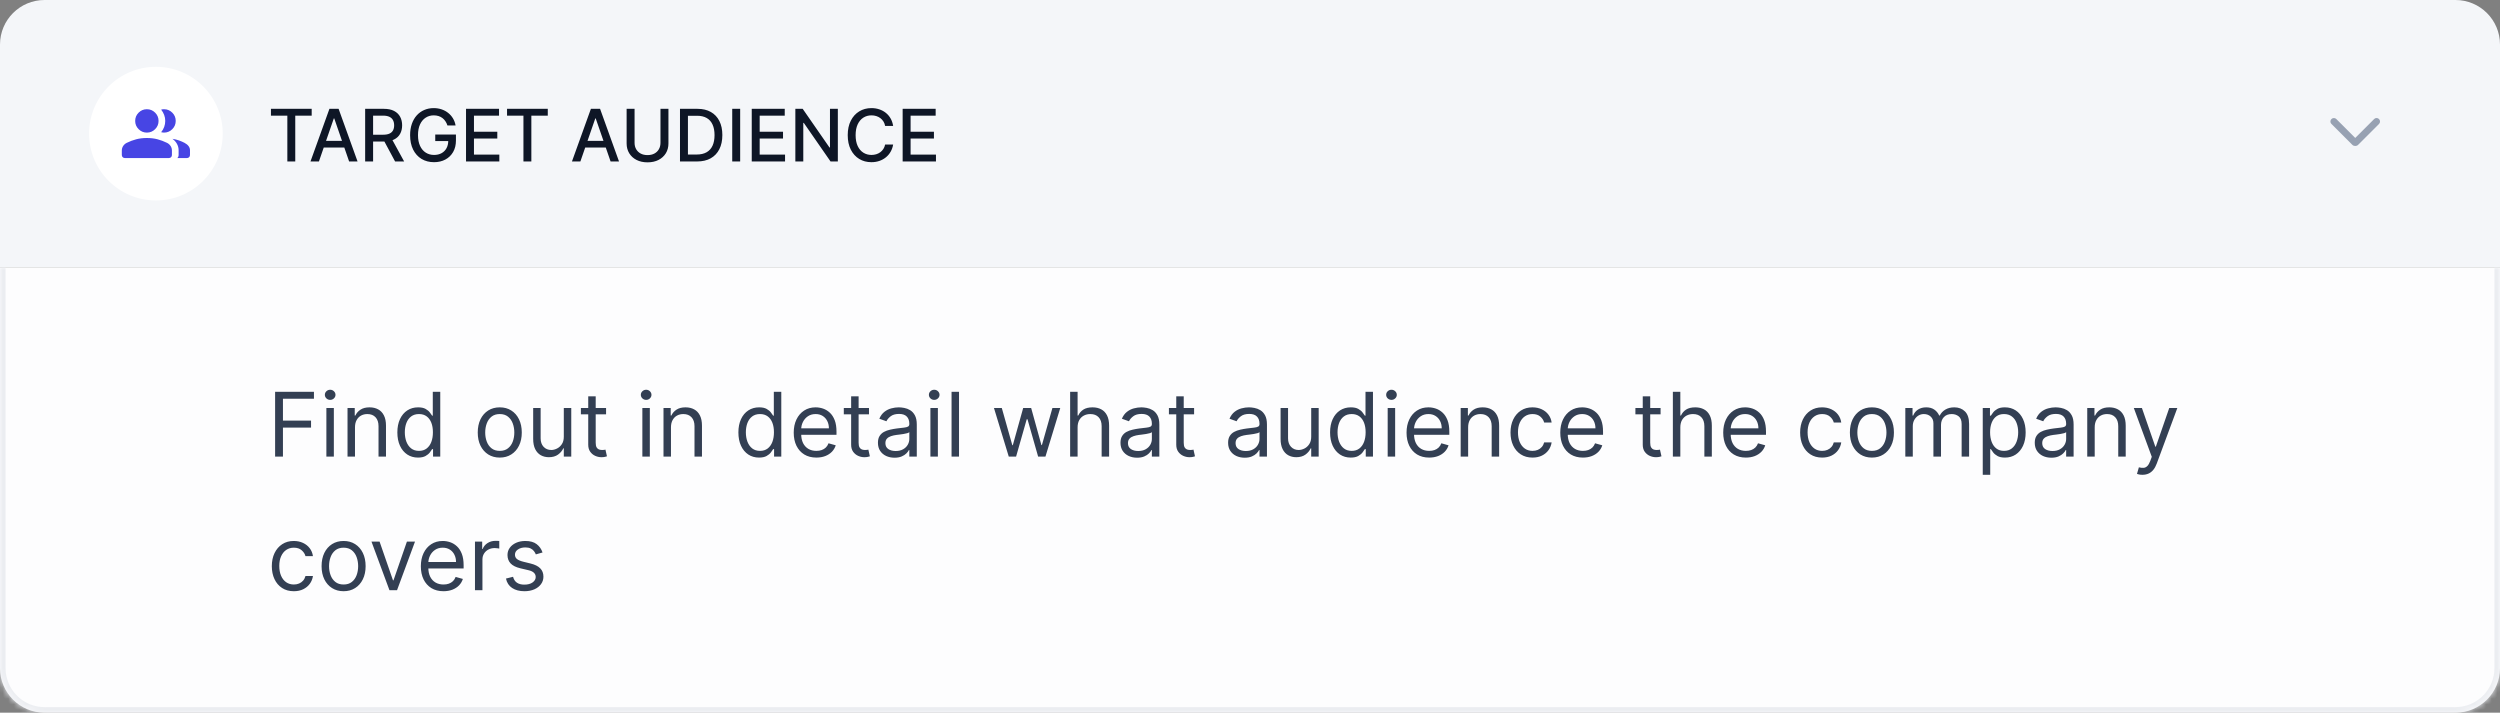
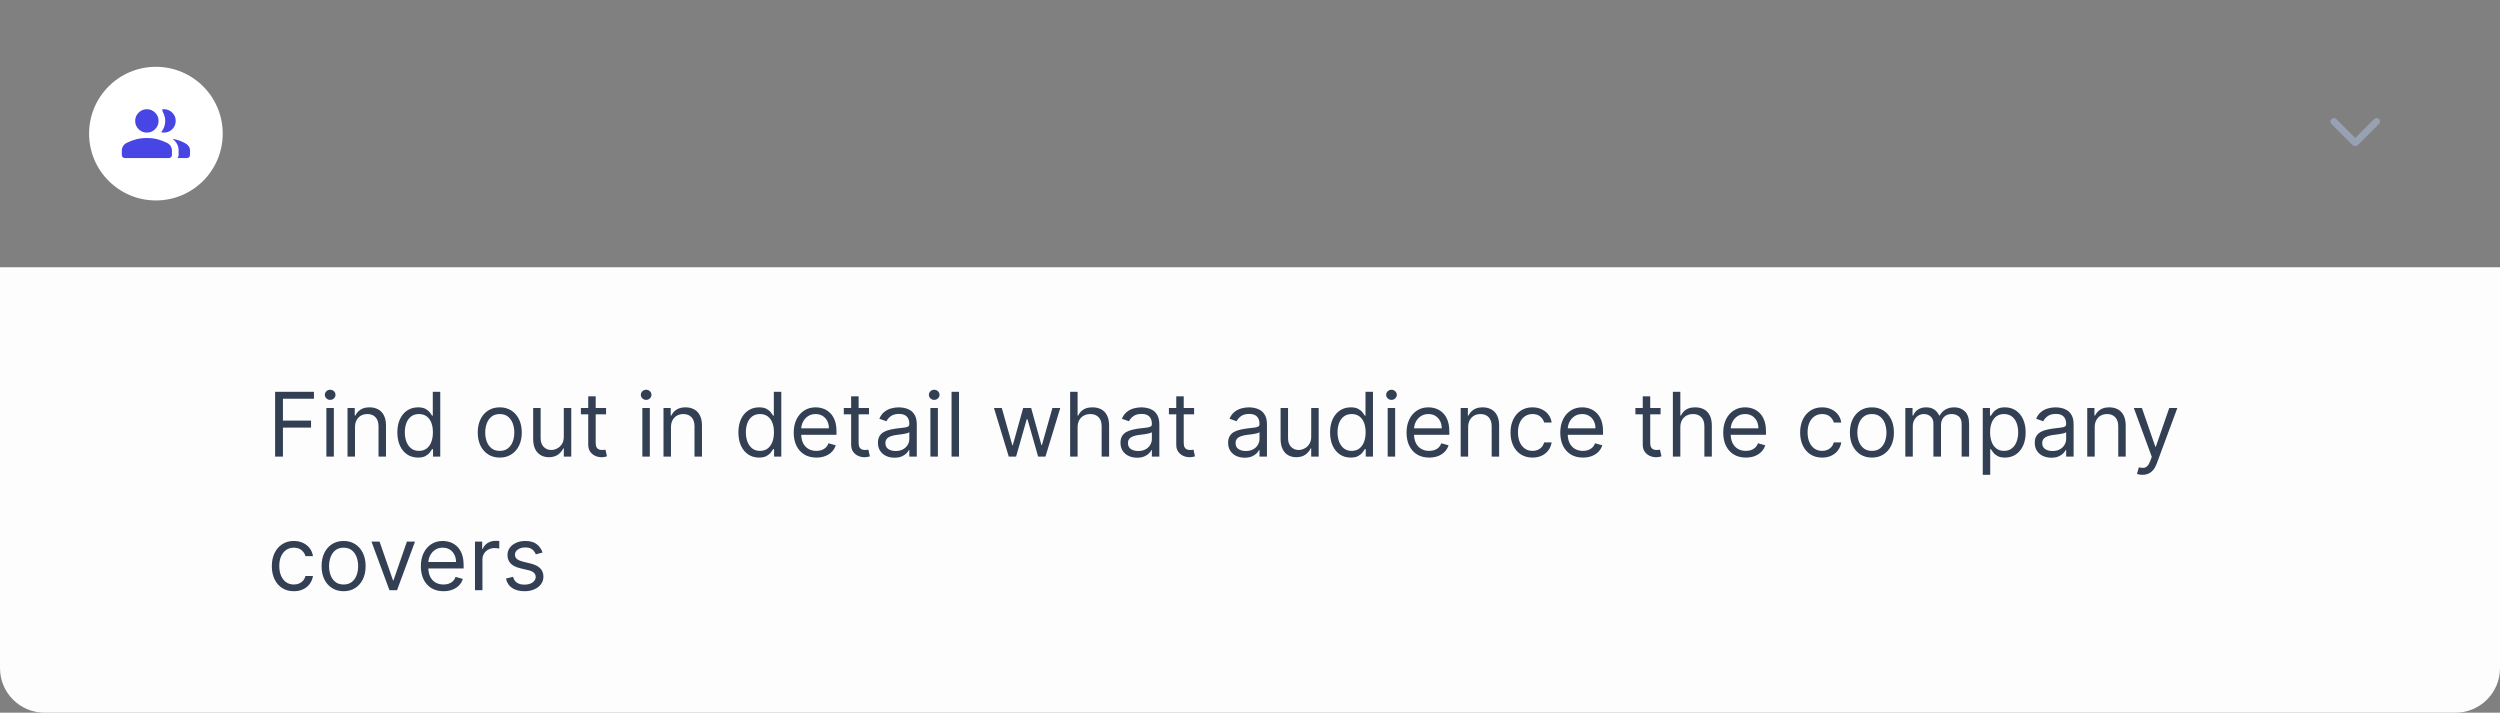
<svg xmlns="http://www.w3.org/2000/svg" width="449" height="128" viewBox="0 0 449 128" fill="none">
  <rect x="0" y="0" width="449" height="128" fill="#808080" stroke="none" />
-   <path d="M0 8C0 3.582 3.582 0 8 0H441C445.418 0 449 3.582 449 8V48H0V8Z" fill="#F4F6F9" />
  <circle cx="28" cy="24" r="12" fill="white" />
-   <path d="M22.421 28.385C22.267 28.385 22.138 28.333 22.034 28.23C21.93 28.125 21.878 27.997 21.878 27.843V27.052C21.878 26.742 21.958 26.466 22.118 26.224C22.277 25.981 22.491 25.792 22.757 25.657C23.328 25.378 23.901 25.163 24.477 25.012C25.054 24.861 25.688 24.785 26.378 24.785C27.069 24.785 27.703 24.861 28.279 25.012C28.856 25.163 29.429 25.378 30 25.657C30.266 25.792 30.479 25.981 30.639 26.224C30.799 26.466 30.878 26.742 30.878 27.052V27.843C30.878 27.997 30.826 28.125 30.723 28.23C30.619 28.333 30.49 28.385 30.336 28.385H22.421ZM31.845 28.385C31.919 28.323 31.976 28.244 32.017 28.15C32.058 28.056 32.078 27.95 32.078 27.834V26.978C32.078 26.584 31.982 26.209 31.789 25.852C31.596 25.495 31.323 25.189 30.968 24.933C31.371 24.993 31.753 25.086 32.114 25.212C32.476 25.338 32.821 25.486 33.149 25.658C33.459 25.823 33.699 26.018 33.867 26.242C34.036 26.467 34.121 26.712 34.121 26.978V27.843C34.121 27.997 34.069 28.125 33.965 28.23C33.861 28.333 33.732 28.385 33.578 28.385H31.845ZM26.378 23.816C25.801 23.816 25.306 23.61 24.895 23.199C24.484 22.788 24.278 22.294 24.278 21.716C24.278 21.139 24.484 20.644 24.895 20.233C25.306 19.822 25.801 19.616 26.378 19.616C26.956 19.616 27.45 19.822 27.861 20.233C28.273 20.644 28.478 21.139 28.478 21.716C28.478 22.294 28.273 22.788 27.861 23.199C27.45 23.61 26.956 23.816 26.378 23.816ZM31.559 21.716C31.559 22.294 31.354 22.788 30.942 23.199C30.531 23.61 30.037 23.816 29.459 23.816C29.391 23.816 29.305 23.808 29.201 23.793C29.096 23.778 29.01 23.761 28.942 23.742C29.179 23.458 29.361 23.142 29.488 22.796C29.615 22.449 29.678 22.089 29.678 21.715C29.678 21.342 29.614 20.983 29.484 20.64C29.354 20.296 29.174 19.979 28.942 19.69C29.028 19.659 29.114 19.639 29.201 19.63C29.287 19.621 29.373 19.616 29.459 19.616C30.037 19.616 30.531 19.822 30.942 20.233C31.354 20.644 31.559 21.139 31.559 21.716Z" fill="#4745E4" />
-   <path d="M48.662 20.773V19.546H55.979V20.773H53.029V29H51.607V20.773H48.662ZM57.277 29H55.763L59.165 19.546H60.813L64.216 29H62.702L60.029 21.263H59.955L57.277 29ZM57.531 25.298H62.443V26.498H57.531V25.298ZM65.581 29V19.546H68.951C69.684 19.546 70.291 19.672 70.775 19.924C71.261 20.176 71.624 20.526 71.864 20.972C72.104 21.415 72.224 21.928 72.224 22.509C72.224 23.088 72.103 23.597 71.86 24.037C71.62 24.474 71.256 24.814 70.77 25.058C70.287 25.301 69.679 25.422 68.947 25.422H66.394V24.194H68.817C69.279 24.194 69.654 24.128 69.944 23.996C70.236 23.863 70.45 23.671 70.585 23.419C70.721 23.166 70.789 22.863 70.789 22.509C70.789 22.152 70.719 21.843 70.581 21.581C70.445 21.32 70.231 21.12 69.939 20.981C69.65 20.84 69.27 20.769 68.799 20.769H67.008V29H65.581ZM70.248 24.734L72.584 29H70.959L68.67 24.734H70.248ZM80.359 22.532C80.269 22.252 80.149 22.001 79.998 21.78C79.851 21.555 79.674 21.364 79.468 21.207C79.261 21.047 79.026 20.926 78.761 20.843C78.5 20.76 78.212 20.718 77.898 20.718C77.365 20.718 76.885 20.855 76.458 21.129C76.03 21.403 75.691 21.805 75.442 22.334C75.196 22.86 75.073 23.505 75.073 24.268C75.073 25.034 75.197 25.682 75.447 26.212C75.696 26.741 76.037 27.143 76.472 27.416C76.905 27.691 77.399 27.827 77.953 27.827C78.467 27.827 78.915 27.723 79.297 27.514C79.681 27.304 79.978 27.009 80.188 26.627C80.4 26.242 80.506 25.79 80.506 25.27L80.876 25.339H78.17V24.162H81.887V25.238C81.887 26.032 81.717 26.721 81.379 27.306C81.043 27.887 80.579 28.337 79.985 28.654C79.394 28.971 78.717 29.129 77.953 29.129C77.098 29.129 76.347 28.932 75.701 28.538C75.057 28.144 74.556 27.586 74.195 26.863C73.835 26.136 73.655 25.274 73.655 24.277C73.655 23.523 73.76 22.846 73.969 22.246C74.179 21.646 74.472 21.137 74.851 20.718C75.233 20.296 75.68 19.975 76.195 19.753C76.712 19.529 77.276 19.416 77.889 19.416C78.4 19.416 78.875 19.492 79.315 19.642C79.758 19.793 80.152 20.007 80.497 20.284C80.845 20.561 81.133 20.89 81.36 21.272C81.588 21.651 81.742 22.071 81.822 22.532H80.359ZM83.697 29V19.546H89.625V20.773H85.124V23.654H89.316V24.878H85.124V27.772H89.68V29H83.697ZM91.064 20.773V19.546H98.381V20.773H95.431V29H94.01V20.773H91.064ZM104.237 29H102.723L106.125 19.546H107.773L111.176 29H109.662L106.989 21.263H106.915L104.237 29ZM104.491 25.298H109.403V26.498H104.491V25.298ZM118.621 19.546H120.052V25.764C120.052 26.425 119.897 27.012 119.586 27.523C119.275 28.03 118.838 28.431 118.275 28.723C117.712 29.012 117.051 29.157 116.294 29.157C115.54 29.157 114.882 29.012 114.318 28.723C113.755 28.431 113.318 28.03 113.007 27.523C112.697 27.012 112.541 26.425 112.541 25.764V19.546H113.968V25.648C113.968 26.076 114.062 26.456 114.249 26.789C114.44 27.121 114.709 27.383 115.057 27.573C115.405 27.761 115.817 27.855 116.294 27.855C116.774 27.855 117.188 27.761 117.536 27.573C117.887 27.383 118.155 27.121 118.339 26.789C118.527 26.456 118.621 26.076 118.621 25.648V19.546ZM125.187 29H122.126V19.546H125.284C126.21 19.546 127.006 19.735 127.67 20.113C128.335 20.489 128.845 21.029 129.199 21.734C129.556 22.435 129.734 23.277 129.734 24.259C129.734 25.244 129.554 26.09 129.194 26.798C128.837 27.506 128.32 28.05 127.643 28.432C126.966 28.811 126.147 29 125.187 29ZM123.553 27.754H125.108C125.829 27.754 126.427 27.618 126.904 27.347C127.381 27.073 127.738 26.678 127.975 26.161C128.212 25.641 128.331 25.007 128.331 24.259C128.331 23.517 128.212 22.888 127.975 22.371C127.741 21.854 127.392 21.461 126.927 21.194C126.463 20.926 125.885 20.792 125.196 20.792H123.553V27.754ZM132.934 19.546V29H131.508V19.546H132.934ZM135.012 29V19.546H140.939V20.773H136.438V23.654H140.63V24.878H136.438V27.772H140.995V29H135.012ZM150.476 19.546V29H149.165L144.359 22.066H144.271V29H142.845V19.546H144.165L148.976 26.489H149.063V19.546H150.476ZM160.409 22.62H158.969C158.914 22.312 158.811 22.041 158.66 21.808C158.509 21.574 158.324 21.375 158.106 21.212C157.887 21.049 157.643 20.926 157.372 20.843C157.104 20.76 156.819 20.718 156.518 20.718C155.973 20.718 155.485 20.855 155.054 21.129C154.626 21.403 154.288 21.805 154.039 22.334C153.792 22.863 153.669 23.509 153.669 24.273C153.669 25.042 153.792 25.692 154.039 26.221C154.288 26.75 154.628 27.15 155.059 27.421C155.49 27.692 155.975 27.827 156.513 27.827C156.812 27.827 157.095 27.787 157.363 27.707C157.633 27.624 157.878 27.503 158.097 27.343C158.315 27.183 158.5 26.987 158.651 26.756C158.804 26.523 158.911 26.255 158.969 25.953L160.409 25.958C160.332 26.422 160.183 26.85 159.962 27.241C159.743 27.629 159.461 27.964 159.117 28.247C158.775 28.528 158.384 28.745 157.944 28.898C157.504 29.052 157.024 29.129 156.504 29.129C155.685 29.129 154.956 28.935 154.316 28.548C153.676 28.157 153.171 27.598 152.801 26.872C152.435 26.145 152.252 25.279 152.252 24.273C152.252 23.263 152.437 22.397 152.806 21.674C153.175 20.947 153.68 20.39 154.32 20.003C154.96 19.612 155.688 19.416 156.504 19.416C157.006 19.416 157.473 19.488 157.907 19.633C158.344 19.775 158.737 19.984 159.084 20.261C159.432 20.535 159.72 20.87 159.948 21.267C160.176 21.661 160.329 22.112 160.409 22.62ZM162.116 29V19.546H168.044V20.773H163.543V23.654H167.735V24.878H163.543V27.772H168.099V29H162.116Z" fill="#0E1626" />
+   <path d="M22.421 28.385C22.267 28.385 22.138 28.333 22.034 28.23C21.93 28.125 21.878 27.997 21.878 27.843V27.052C21.878 26.742 21.958 26.466 22.118 26.224C22.277 25.981 22.491 25.792 22.757 25.657C23.328 25.378 23.901 25.163 24.477 25.012C25.054 24.861 25.688 24.785 26.378 24.785C27.069 24.785 27.703 24.861 28.279 25.012C28.856 25.163 29.429 25.378 30 25.657C30.266 25.792 30.479 25.981 30.639 26.224C30.799 26.466 30.878 26.742 30.878 27.052V27.843C30.878 27.997 30.826 28.125 30.723 28.23C30.619 28.333 30.49 28.385 30.336 28.385H22.421ZM31.845 28.385C31.919 28.323 31.976 28.244 32.017 28.15C32.058 28.056 32.078 27.95 32.078 27.834V26.978C32.078 26.584 31.982 26.209 31.789 25.852C31.596 25.495 31.323 25.189 30.968 24.933C31.371 24.993 31.753 25.086 32.114 25.212C32.476 25.338 32.821 25.486 33.149 25.658C33.459 25.823 33.699 26.018 33.867 26.242C34.036 26.467 34.121 26.712 34.121 26.978V27.843C34.121 27.997 34.069 28.125 33.965 28.23C33.861 28.333 33.732 28.385 33.578 28.385H31.845ZM26.378 23.816C25.801 23.816 25.306 23.61 24.895 23.199C24.484 22.788 24.278 22.294 24.278 21.716C24.278 21.139 24.484 20.644 24.895 20.233C25.306 19.822 25.801 19.616 26.378 19.616C26.956 19.616 27.45 19.822 27.861 20.233C28.273 20.644 28.478 21.139 28.478 21.716C28.478 22.294 28.273 22.788 27.861 23.199C27.45 23.61 26.956 23.816 26.378 23.816ZM31.559 21.716C31.559 22.294 31.354 22.788 30.942 23.199C30.531 23.61 30.037 23.816 29.459 23.816C29.391 23.816 29.305 23.808 29.201 23.793C29.096 23.778 29.01 23.761 28.942 23.742C29.179 23.458 29.361 23.142 29.488 22.796C29.615 22.449 29.678 22.089 29.678 21.715C29.678 21.342 29.614 20.983 29.484 20.64C29.028 19.659 29.114 19.639 29.201 19.63C29.287 19.621 29.373 19.616 29.459 19.616C30.037 19.616 30.531 19.822 30.942 20.233C31.354 20.644 31.559 21.139 31.559 21.716Z" fill="#4745E4" />
  <path d="M423 26.218C422.905 26.218 422.812 26.202 422.723 26.17C422.634 26.138 422.55 26.083 422.472 26.005L418.714 22.247C418.594 22.126 418.535 21.982 418.54 21.814C418.544 21.646 418.607 21.502 418.727 21.381C418.848 21.261 418.994 21.2 419.166 21.2C419.338 21.2 419.485 21.261 419.605 21.381L423 24.776L426.407 21.369C426.527 21.248 426.672 21.19 426.839 21.194C427.007 21.198 427.151 21.261 427.272 21.381C427.393 21.502 427.453 21.648 427.453 21.82C427.453 21.992 427.393 22.139 427.272 22.26L423.527 26.005C423.449 26.083 423.367 26.138 423.28 26.17C423.194 26.202 423.1 26.218 423 26.218Z" fill="#97A1B2" />
  <mask id="path-7-inside-1_1911_93841" fill="white">
-     <path d="M0 48H449V120C449 124.418 445.418 128 441 128H8C3.582 128 0 124.418 0 120V48Z" />
-   </mask>
+     </mask>
  <path d="M0 48H449V120C449 124.418 445.418 128 441 128H8C3.582 128 0 124.418 0 120V48Z" fill="#FDFDFE" />
  <path d="M49.409 82V70.364H56.386V71.614H50.818V75.546H55.864V76.796H50.818V82H49.409ZM58.618 82V73.273H59.959V82H58.618ZM59.3 71.818C59.038 71.818 58.813 71.729 58.624 71.551C58.438 71.373 58.345 71.159 58.345 70.909C58.345 70.659 58.438 70.445 58.624 70.267C58.813 70.089 59.038 70 59.3 70C59.561 70 59.785 70.089 59.97 70.267C60.16 70.445 60.254 70.659 60.254 70.909C60.254 71.159 60.16 71.373 59.97 71.551C59.785 71.729 59.561 71.818 59.3 71.818ZM63.756 76.75V82H62.415V73.273H63.71V74.636H63.824C64.028 74.193 64.339 73.837 64.756 73.568C65.172 73.296 65.71 73.159 66.369 73.159C66.96 73.159 67.477 73.28 67.921 73.523C68.364 73.761 68.708 74.125 68.954 74.614C69.201 75.099 69.324 75.712 69.324 76.454V82H67.983V76.546C67.983 75.86 67.805 75.326 67.449 74.943C67.093 74.557 66.604 74.364 65.983 74.364C65.555 74.364 65.172 74.456 64.835 74.642C64.502 74.828 64.239 75.099 64.046 75.454C63.852 75.811 63.756 76.242 63.756 76.75ZM75.07 82.182C74.342 82.182 73.7 81.998 73.144 81.631C72.587 81.26 72.151 80.737 71.837 80.062C71.522 79.385 71.365 78.583 71.365 77.659C71.365 76.742 71.522 75.947 71.837 75.273C72.151 74.599 72.588 74.078 73.149 73.71C73.71 73.343 74.358 73.159 75.092 73.159C75.66 73.159 76.109 73.254 76.439 73.443C76.772 73.629 77.026 73.841 77.2 74.079C77.378 74.314 77.517 74.508 77.615 74.659H77.729V70.364H79.07V82H77.774V80.659H77.615C77.517 80.818 77.376 81.019 77.195 81.261C77.013 81.5 76.753 81.714 76.416 81.903C76.079 82.089 75.63 82.182 75.07 82.182ZM75.251 80.977C75.789 80.977 76.244 80.837 76.615 80.557C76.986 80.273 77.269 79.881 77.462 79.381C77.655 78.877 77.751 78.296 77.751 77.636C77.751 76.985 77.657 76.415 77.467 75.926C77.278 75.434 76.998 75.051 76.626 74.778C76.255 74.502 75.797 74.364 75.251 74.364C74.683 74.364 74.21 74.51 73.831 74.801C73.456 75.089 73.174 75.481 72.984 75.977C72.799 76.47 72.706 77.023 72.706 77.636C72.706 78.258 72.801 78.822 72.99 79.329C73.183 79.833 73.467 80.235 73.842 80.534C74.221 80.829 74.691 80.977 75.251 80.977ZM89.757 82.182C88.969 82.182 88.278 81.994 87.683 81.619C87.092 81.244 86.63 80.72 86.297 80.046C85.967 79.371 85.803 78.583 85.803 77.682C85.803 76.773 85.967 75.979 86.297 75.301C86.63 74.623 87.092 74.097 87.683 73.722C88.278 73.347 88.969 73.159 89.757 73.159C90.545 73.159 91.234 73.347 91.825 73.722C92.42 74.097 92.882 74.623 93.212 75.301C93.545 75.979 93.712 76.773 93.712 77.682C93.712 78.583 93.545 79.371 93.212 80.046C92.882 80.72 92.42 81.244 91.825 81.619C91.234 81.994 90.545 82.182 89.757 82.182ZM89.757 80.977C90.356 80.977 90.848 80.824 91.234 80.517C91.621 80.21 91.907 79.807 92.092 79.307C92.278 78.807 92.371 78.265 92.371 77.682C92.371 77.099 92.278 76.555 92.092 76.051C91.907 75.547 91.621 75.14 91.234 74.829C90.848 74.519 90.356 74.364 89.757 74.364C89.159 74.364 88.666 74.519 88.28 74.829C87.894 75.14 87.608 75.547 87.422 76.051C87.236 76.555 87.144 77.099 87.144 77.682C87.144 78.265 87.236 78.807 87.422 79.307C87.608 79.807 87.894 80.21 88.28 80.517C88.666 80.824 89.159 80.977 89.757 80.977ZM101.259 78.432V73.273H102.599V82H101.259V80.523H101.168C100.963 80.966 100.645 81.343 100.213 81.653C99.781 81.96 99.236 82.114 98.577 82.114C98.031 82.114 97.546 81.994 97.122 81.756C96.698 81.513 96.365 81.15 96.122 80.665C95.88 80.176 95.758 79.561 95.758 78.818V73.273H97.099V78.727C97.099 79.364 97.278 79.871 97.633 80.25C97.993 80.629 98.452 80.818 99.008 80.818C99.342 80.818 99.681 80.733 100.026 80.562C100.374 80.392 100.666 80.131 100.901 79.778C101.139 79.426 101.259 78.977 101.259 78.432ZM108.851 73.273V74.409H104.328V73.273H108.851ZM105.646 71.182H106.987V79.5C106.987 79.879 107.042 80.163 107.152 80.352C107.266 80.538 107.41 80.663 107.584 80.727C107.762 80.788 107.949 80.818 108.146 80.818C108.294 80.818 108.415 80.811 108.51 80.796C108.605 80.776 108.68 80.761 108.737 80.75L109.01 81.954C108.919 81.989 108.792 82.023 108.629 82.057C108.466 82.095 108.26 82.114 108.01 82.114C107.631 82.114 107.26 82.032 106.896 81.869C106.536 81.706 106.237 81.458 105.999 81.125C105.764 80.792 105.646 80.371 105.646 79.864V71.182ZM115.368 82V73.273H116.709V82H115.368ZM116.05 71.818C115.788 71.818 115.563 71.729 115.374 71.551C115.188 71.373 115.095 71.159 115.095 70.909C115.095 70.659 115.188 70.445 115.374 70.267C115.563 70.089 115.788 70 116.05 70C116.311 70 116.535 70.089 116.72 70.267C116.91 70.445 117.004 70.659 117.004 70.909C117.004 71.159 116.91 71.373 116.72 71.551C116.535 71.729 116.311 71.818 116.05 71.818ZM120.506 76.75V82H119.165V73.273H120.46V74.636H120.574C120.778 74.193 121.089 73.837 121.506 73.568C121.922 73.296 122.46 73.159 123.119 73.159C123.71 73.159 124.227 73.28 124.67 73.523C125.114 73.761 125.458 74.125 125.705 74.614C125.951 75.099 126.074 75.712 126.074 76.454V82H124.733V76.546C124.733 75.86 124.555 75.326 124.199 74.943C123.843 74.557 123.354 74.364 122.733 74.364C122.305 74.364 121.922 74.456 121.585 74.642C121.252 74.828 120.989 75.099 120.795 75.454C120.602 75.811 120.506 76.242 120.506 76.75ZM136.32 82.182C135.592 82.182 134.95 81.998 134.393 81.631C133.837 81.26 133.401 80.737 133.087 80.062C132.772 79.385 132.615 78.583 132.615 77.659C132.615 76.742 132.772 75.947 133.087 75.273C133.401 74.599 133.839 74.078 134.399 73.71C134.96 73.343 135.607 73.159 136.342 73.159C136.911 73.159 137.359 73.254 137.689 73.443C138.022 73.629 138.276 73.841 138.45 74.079C138.628 74.314 138.767 74.508 138.865 74.659H138.979V70.364H140.32V82H139.024V80.659H138.865C138.767 80.818 138.626 81.019 138.445 81.261C138.263 81.5 138.003 81.714 137.666 81.903C137.329 82.089 136.88 82.182 136.32 82.182ZM136.501 80.977C137.039 80.977 137.494 80.837 137.865 80.557C138.236 80.273 138.518 79.881 138.712 79.381C138.905 78.877 139.001 78.296 139.001 77.636C139.001 76.985 138.907 76.415 138.717 75.926C138.528 75.434 138.248 75.051 137.876 74.778C137.505 74.502 137.047 74.364 136.501 74.364C135.933 74.364 135.46 74.51 135.081 74.801C134.706 75.089 134.424 75.481 134.234 75.977C134.049 76.47 133.956 77.023 133.956 77.636C133.956 78.258 134.051 78.822 134.24 79.329C134.433 79.833 134.717 80.235 135.092 80.534C135.471 80.829 135.941 80.977 136.501 80.977ZM146.621 82.182C145.78 82.182 145.054 81.996 144.445 81.625C143.839 81.25 143.371 80.727 143.041 80.057C142.715 79.383 142.553 78.599 142.553 77.704C142.553 76.811 142.715 76.023 143.041 75.341C143.371 74.655 143.829 74.121 144.416 73.739C145.007 73.352 145.696 73.159 146.484 73.159C146.939 73.159 147.388 73.235 147.831 73.386C148.274 73.538 148.678 73.784 149.041 74.125C149.405 74.462 149.695 74.909 149.911 75.466C150.126 76.023 150.234 76.708 150.234 77.523V78.091H143.507V76.932H148.871C148.871 76.439 148.772 76 148.575 75.614C148.382 75.227 148.106 74.922 147.746 74.699C147.39 74.475 146.969 74.364 146.484 74.364C145.95 74.364 145.488 74.496 145.098 74.761C144.712 75.023 144.414 75.364 144.206 75.784C143.998 76.204 143.893 76.655 143.893 77.136V77.909C143.893 78.568 144.007 79.127 144.234 79.585C144.465 80.04 144.786 80.386 145.195 80.625C145.604 80.86 146.079 80.977 146.621 80.977C146.973 80.977 147.291 80.928 147.575 80.829C147.863 80.727 148.111 80.576 148.32 80.375C148.528 80.171 148.689 79.917 148.803 79.614L150.098 79.977C149.962 80.417 149.732 80.803 149.411 81.136C149.089 81.466 148.691 81.724 148.217 81.909C147.744 82.091 147.212 82.182 146.621 82.182ZM156.07 73.273V74.409H151.547V73.273H156.07ZM152.865 71.182H154.206V79.5C154.206 79.879 154.261 80.163 154.371 80.352C154.484 80.538 154.628 80.663 154.803 80.727C154.981 80.788 155.168 80.818 155.365 80.818C155.513 80.818 155.634 80.811 155.729 80.796C155.823 80.776 155.899 80.761 155.956 80.75L156.229 81.954C156.138 81.989 156.011 82.023 155.848 82.057C155.685 82.095 155.479 82.114 155.229 82.114C154.85 82.114 154.479 82.032 154.115 81.869C153.755 81.706 153.456 81.458 153.217 81.125C152.982 80.792 152.865 80.371 152.865 79.864V71.182ZM160.655 82.204C160.102 82.204 159.6 82.1 159.149 81.892C158.698 81.68 158.34 81.375 158.075 80.977C157.81 80.576 157.678 80.091 157.678 79.523C157.678 79.023 157.776 78.617 157.973 78.307C158.17 77.992 158.433 77.746 158.763 77.568C159.092 77.39 159.456 77.258 159.854 77.171C160.255 77.079 160.659 77.008 161.064 76.954C161.594 76.886 162.024 76.835 162.354 76.801C162.687 76.763 162.929 76.701 163.081 76.614C163.236 76.526 163.314 76.375 163.314 76.159V76.114C163.314 75.553 163.161 75.117 162.854 74.807C162.551 74.496 162.09 74.341 161.473 74.341C160.833 74.341 160.331 74.481 159.967 74.761C159.604 75.042 159.348 75.341 159.2 75.659L157.928 75.204C158.155 74.674 158.458 74.261 158.837 73.966C159.219 73.667 159.636 73.458 160.087 73.341C160.541 73.22 160.988 73.159 161.428 73.159C161.708 73.159 162.03 73.193 162.393 73.261C162.761 73.326 163.115 73.46 163.456 73.665C163.801 73.869 164.087 74.178 164.314 74.591C164.541 75.004 164.655 75.557 164.655 76.25V82H163.314V80.818H163.246C163.155 81.008 163.003 81.21 162.791 81.426C162.579 81.642 162.297 81.826 161.945 81.977C161.592 82.129 161.162 82.204 160.655 82.204ZM160.859 81C161.39 81 161.837 80.896 162.2 80.688C162.568 80.479 162.844 80.21 163.03 79.881C163.219 79.551 163.314 79.204 163.314 78.841V77.614C163.257 77.682 163.132 77.744 162.939 77.801C162.75 77.854 162.53 77.901 162.28 77.943C162.034 77.981 161.793 78.015 161.558 78.046C161.327 78.072 161.14 78.095 160.996 78.114C160.647 78.159 160.321 78.233 160.018 78.335C159.719 78.434 159.477 78.583 159.291 78.784C159.109 78.981 159.018 79.25 159.018 79.591C159.018 80.057 159.191 80.409 159.536 80.648C159.884 80.883 160.325 81 160.859 81ZM167.102 82V73.273H168.443V82H167.102ZM167.784 71.818C167.523 71.818 167.297 71.729 167.108 71.551C166.922 71.373 166.83 71.159 166.83 70.909C166.83 70.659 166.922 70.445 167.108 70.267C167.297 70.089 167.523 70 167.784 70C168.045 70 168.269 70.089 168.455 70.267C168.644 70.445 168.739 70.659 168.739 70.909C168.739 71.159 168.644 71.373 168.455 71.551C168.269 71.729 168.045 71.818 167.784 71.818ZM172.24 70.364V82H170.899V70.364H172.24ZM181.173 82L178.514 73.273H179.923L181.81 79.954H181.901L183.764 73.273H185.196L187.037 79.932H187.128L189.014 73.273H190.423L187.764 82H186.446L184.537 75.296H184.401L182.491 82H181.173ZM193.537 76.75V82H192.196V70.364H193.537V74.636H193.651C193.855 74.186 194.162 73.828 194.571 73.562C194.984 73.294 195.533 73.159 196.219 73.159C196.813 73.159 197.334 73.278 197.781 73.517C198.228 73.752 198.575 74.114 198.821 74.602C199.071 75.087 199.196 75.704 199.196 76.454V82H197.855V76.546C197.855 75.852 197.675 75.316 197.315 74.938C196.959 74.555 196.465 74.364 195.832 74.364C195.393 74.364 194.999 74.456 194.651 74.642C194.306 74.828 194.033 75.099 193.832 75.454C193.635 75.811 193.537 76.242 193.537 76.75ZM204.217 82.204C203.664 82.204 203.162 82.1 202.712 81.892C202.261 81.68 201.903 81.375 201.638 80.977C201.373 80.576 201.24 80.091 201.24 79.523C201.24 79.023 201.339 78.617 201.536 78.307C201.732 77.992 201.996 77.746 202.325 77.568C202.655 77.39 203.018 77.258 203.416 77.171C203.818 77.079 204.221 77.008 204.626 76.954C205.157 76.886 205.587 76.835 205.916 76.801C206.25 76.763 206.492 76.701 206.643 76.614C206.799 76.526 206.876 76.375 206.876 76.159V76.114C206.876 75.553 206.723 75.117 206.416 74.807C206.113 74.496 205.653 74.341 205.036 74.341C204.395 74.341 203.893 74.481 203.53 74.761C203.166 75.042 202.911 75.341 202.763 75.659L201.49 75.204C201.717 74.674 202.02 74.261 202.399 73.966C202.782 73.667 203.198 73.458 203.649 73.341C204.104 73.22 204.551 73.159 204.99 73.159C205.27 73.159 205.592 73.193 205.956 73.261C206.323 73.326 206.678 73.46 207.018 73.665C207.363 73.869 207.649 74.178 207.876 74.591C208.104 75.004 208.217 75.557 208.217 76.25V82H206.876V80.818H206.808C206.717 81.008 206.566 81.21 206.354 81.426C206.142 81.642 205.859 81.826 205.507 81.977C205.155 82.129 204.725 82.204 204.217 82.204ZM204.422 81C204.952 81 205.399 80.896 205.763 80.688C206.13 80.479 206.407 80.21 206.592 79.881C206.782 79.551 206.876 79.204 206.876 78.841V77.614C206.82 77.682 206.695 77.744 206.501 77.801C206.312 77.854 206.092 77.901 205.842 77.943C205.596 77.981 205.356 78.015 205.121 78.046C204.89 78.072 204.702 78.095 204.558 78.114C204.21 78.159 203.884 78.233 203.581 78.335C203.282 78.434 203.039 78.583 202.854 78.784C202.672 78.981 202.581 79.25 202.581 79.591C202.581 80.057 202.753 80.409 203.098 80.648C203.446 80.883 203.888 81 204.422 81ZM214.46 73.273V74.409H209.938V73.273H214.46ZM211.256 71.182H212.597V79.5C212.597 79.879 212.652 80.163 212.761 80.352C212.875 80.538 213.019 80.663 213.193 80.727C213.371 80.788 213.559 80.818 213.756 80.818C213.903 80.818 214.025 80.811 214.119 80.796C214.214 80.776 214.29 80.761 214.347 80.75L214.619 81.954C214.528 81.989 214.402 82.023 214.239 82.057C214.076 82.095 213.869 82.114 213.619 82.114C213.241 82.114 212.869 82.032 212.506 81.869C212.146 81.706 211.847 81.458 211.608 81.125C211.373 80.792 211.256 80.371 211.256 79.864V71.182ZM223.545 82.204C222.992 82.204 222.491 82.1 222.04 81.892C221.589 81.68 221.231 81.375 220.966 80.977C220.701 80.576 220.568 80.091 220.568 79.523C220.568 79.023 220.667 78.617 220.864 78.307C221.061 77.992 221.324 77.746 221.653 77.568C221.983 77.39 222.347 77.258 222.744 77.171C223.146 77.079 223.549 77.008 223.955 76.954C224.485 76.886 224.915 76.835 225.244 76.801C225.578 76.763 225.82 76.701 225.972 76.614C226.127 76.526 226.205 76.375 226.205 76.159V76.114C226.205 75.553 226.051 75.117 225.744 74.807C225.441 74.496 224.981 74.341 224.364 74.341C223.723 74.341 223.222 74.481 222.858 74.761C222.494 75.042 222.239 75.341 222.091 75.659L220.818 75.204C221.045 74.674 221.348 74.261 221.727 73.966C222.11 73.667 222.527 73.458 222.977 73.341C223.432 73.22 223.879 73.159 224.318 73.159C224.598 73.159 224.92 73.193 225.284 73.261C225.652 73.326 226.006 73.46 226.347 73.665C226.691 73.869 226.977 74.178 227.205 74.591C227.432 75.004 227.545 75.557 227.545 76.25V82H226.205V80.818H226.136C226.045 81.008 225.894 81.21 225.682 81.426C225.47 81.642 225.188 81.826 224.835 81.977C224.483 82.129 224.053 82.204 223.545 82.204ZM223.75 81C224.28 81 224.727 80.896 225.091 80.688C225.458 80.479 225.735 80.21 225.92 79.881C226.11 79.551 226.205 79.204 226.205 78.841V77.614C226.148 77.682 226.023 77.744 225.83 77.801C225.64 77.854 225.42 77.901 225.17 77.943C224.924 77.981 224.684 78.015 224.449 78.046C224.218 78.072 224.03 78.095 223.886 78.114C223.538 78.159 223.212 78.233 222.909 78.335C222.61 78.434 222.367 78.583 222.182 78.784C222 78.981 221.909 79.25 221.909 79.591C221.909 80.057 222.081 80.409 222.426 80.648C222.775 80.883 223.216 81 223.75 81ZM235.493 78.432V73.273H236.834V82H235.493V80.523H235.402C235.197 80.966 234.879 81.343 234.447 81.653C234.016 81.96 233.47 82.114 232.811 82.114C232.266 82.114 231.781 81.994 231.357 81.756C230.932 81.513 230.599 81.15 230.357 80.665C230.114 80.176 229.993 79.561 229.993 78.818V73.273H231.334V78.727C231.334 79.364 231.512 79.871 231.868 80.25C232.228 80.629 232.686 80.818 233.243 80.818C233.576 80.818 233.915 80.733 234.26 80.562C234.608 80.392 234.9 80.131 235.135 79.778C235.374 79.426 235.493 78.977 235.493 78.432ZM242.585 82.182C241.858 82.182 241.216 81.998 240.659 81.631C240.102 81.26 239.667 80.737 239.352 80.062C239.038 79.385 238.881 78.583 238.881 77.659C238.881 76.742 239.038 75.947 239.352 75.273C239.667 74.599 240.104 74.078 240.665 73.71C241.225 73.343 241.873 73.159 242.608 73.159C243.176 73.159 243.625 73.254 243.955 73.443C244.288 73.629 244.542 73.841 244.716 74.079C244.894 74.314 245.032 74.508 245.131 74.659H245.244V70.364H246.585V82H245.29V80.659H245.131C245.032 80.818 244.892 81.019 244.71 81.261C244.528 81.5 244.269 81.714 243.932 81.903C243.595 82.089 243.146 82.182 242.585 82.182ZM242.767 80.977C243.305 80.977 243.759 80.837 244.131 80.557C244.502 80.273 244.784 79.881 244.977 79.381C245.17 78.877 245.267 78.296 245.267 77.636C245.267 76.985 245.172 76.415 244.983 75.926C244.794 75.434 244.513 75.051 244.142 74.778C243.771 74.502 243.313 74.364 242.767 74.364C242.199 74.364 241.725 74.51 241.347 74.801C240.972 75.089 240.689 75.481 240.5 75.977C240.314 76.47 240.222 77.023 240.222 77.636C240.222 78.258 240.316 78.822 240.506 79.329C240.699 79.833 240.983 80.235 241.358 80.534C241.737 80.829 242.206 80.977 242.767 80.977ZM249.227 82V73.273H250.568V82H249.227ZM249.909 71.818C249.648 71.818 249.422 71.729 249.233 71.551C249.047 71.373 248.955 71.159 248.955 70.909C248.955 70.659 249.047 70.445 249.233 70.267C249.422 70.089 249.648 70 249.909 70C250.17 70 250.394 70.089 250.58 70.267C250.769 70.445 250.864 70.659 250.864 70.909C250.864 71.159 250.769 71.373 250.58 71.551C250.394 71.729 250.17 71.818 249.909 71.818ZM256.683 82.182C255.842 82.182 255.117 81.996 254.507 81.625C253.901 81.25 253.433 80.727 253.104 80.057C252.778 79.383 252.615 78.599 252.615 77.704C252.615 76.811 252.778 76.023 253.104 75.341C253.433 74.655 253.892 74.121 254.479 73.739C255.07 73.352 255.759 73.159 256.547 73.159C257.001 73.159 257.45 73.235 257.893 73.386C258.337 73.538 258.74 73.784 259.104 74.125C259.467 74.462 259.757 74.909 259.973 75.466C260.189 76.023 260.297 76.708 260.297 77.523V78.091H253.57V76.932H258.933C258.933 76.439 258.835 76 258.638 75.614C258.445 75.227 258.168 74.922 257.808 74.699C257.452 74.475 257.032 74.364 256.547 74.364C256.013 74.364 255.551 74.496 255.161 74.761C254.774 75.023 254.477 75.364 254.268 75.784C254.06 76.204 253.956 76.655 253.956 77.136V77.909C253.956 78.568 254.07 79.127 254.297 79.585C254.528 80.04 254.848 80.386 255.257 80.625C255.666 80.86 256.142 80.977 256.683 80.977C257.036 80.977 257.354 80.928 257.638 80.829C257.926 80.727 258.174 80.576 258.382 80.375C258.59 80.171 258.751 79.917 258.865 79.614L260.161 79.977C260.024 80.417 259.795 80.803 259.473 81.136C259.151 81.466 258.753 81.724 258.28 81.909C257.806 82.091 257.274 82.182 256.683 82.182ZM263.678 76.75V82H262.337V73.273H263.632V74.636H263.746C263.95 74.193 264.261 73.837 264.678 73.568C265.094 73.296 265.632 73.159 266.291 73.159C266.882 73.159 267.399 73.28 267.842 73.523C268.286 73.761 268.63 74.125 268.876 74.614C269.123 75.099 269.246 75.712 269.246 76.454V82H267.905V76.546C267.905 75.86 267.727 75.326 267.371 74.943C267.015 74.557 266.526 74.364 265.905 74.364C265.477 74.364 265.094 74.456 264.757 74.642C264.424 74.828 264.161 75.099 263.967 75.454C263.774 75.811 263.678 76.242 263.678 76.75ZM275.241 82.182C274.423 82.182 273.719 81.989 273.128 81.602C272.537 81.216 272.082 80.684 271.764 80.006C271.446 79.328 271.287 78.553 271.287 77.682C271.287 76.796 271.45 76.013 271.776 75.335C272.105 74.653 272.563 74.121 273.151 73.739C273.741 73.352 274.431 73.159 275.219 73.159C275.832 73.159 276.385 73.273 276.878 73.5C277.37 73.727 277.774 74.046 278.088 74.454C278.402 74.864 278.598 75.341 278.673 75.886H277.332C277.23 75.489 277.003 75.136 276.651 74.829C276.302 74.519 275.832 74.364 275.241 74.364C274.719 74.364 274.26 74.5 273.866 74.773C273.476 75.042 273.171 75.422 272.952 75.915C272.736 76.403 272.628 76.977 272.628 77.636C272.628 78.311 272.734 78.898 272.946 79.398C273.162 79.898 273.465 80.286 273.855 80.562C274.249 80.839 274.711 80.977 275.241 80.977C275.59 80.977 275.906 80.917 276.19 80.796C276.474 80.674 276.715 80.5 276.912 80.273C277.109 80.046 277.249 79.773 277.332 79.454H278.673C278.598 79.97 278.41 80.434 278.111 80.847C277.815 81.256 277.423 81.581 276.935 81.824C276.45 82.062 275.885 82.182 275.241 82.182ZM284.293 82.182C283.452 82.182 282.726 81.996 282.116 81.625C281.51 81.25 281.043 80.727 280.713 80.057C280.387 79.383 280.224 78.599 280.224 77.704C280.224 76.811 280.387 76.023 280.713 75.341C281.043 74.655 281.501 74.121 282.088 73.739C282.679 73.352 283.368 73.159 284.156 73.159C284.611 73.159 285.06 73.235 285.503 73.386C285.946 73.538 286.349 73.784 286.713 74.125C287.077 74.462 287.366 74.909 287.582 75.466C287.798 76.023 287.906 76.708 287.906 77.523V78.091H281.179V76.932H286.543C286.543 76.439 286.444 76 286.247 75.614C286.054 75.227 285.777 74.922 285.418 74.699C285.062 74.475 284.641 74.364 284.156 74.364C283.622 74.364 283.16 74.496 282.77 74.761C282.384 75.023 282.086 75.364 281.878 75.784C281.67 76.204 281.565 76.655 281.565 77.136V77.909C281.565 78.568 281.679 79.127 281.906 79.585C282.137 80.04 282.457 80.386 282.866 80.625C283.276 80.86 283.751 80.977 284.293 80.977C284.645 80.977 284.963 80.928 285.247 80.829C285.535 80.727 285.783 80.576 285.991 80.375C286.2 80.171 286.361 79.917 286.474 79.614L287.77 79.977C287.634 80.417 287.404 80.803 287.082 81.136C286.76 81.466 286.363 81.724 285.889 81.909C285.416 82.091 284.884 82.182 284.293 82.182ZM298.241 73.273V74.409H293.719V73.273H298.241ZM295.037 71.182H296.378V79.5C296.378 79.879 296.433 80.163 296.543 80.352C296.656 80.538 296.8 80.663 296.974 80.727C297.152 80.788 297.34 80.818 297.537 80.818C297.685 80.818 297.806 80.811 297.901 80.796C297.995 80.776 298.071 80.761 298.128 80.75L298.401 81.954C298.31 81.989 298.183 82.023 298.02 82.057C297.857 82.095 297.651 82.114 297.401 82.114C297.022 82.114 296.651 82.032 296.287 81.869C295.927 81.706 295.628 81.458 295.389 81.125C295.154 80.792 295.037 80.371 295.037 79.864V71.182ZM301.787 76.75V82H300.446V70.364H301.787V74.636H301.901C302.105 74.186 302.412 73.828 302.821 73.562C303.234 73.294 303.783 73.159 304.469 73.159C305.063 73.159 305.584 73.278 306.031 73.517C306.478 73.752 306.825 74.114 307.071 74.602C307.321 75.087 307.446 75.704 307.446 76.454V82H306.105V76.546C306.105 75.852 305.925 75.316 305.565 74.938C305.209 74.555 304.715 74.364 304.082 74.364C303.643 74.364 303.249 74.456 302.901 74.642C302.556 74.828 302.283 75.099 302.082 75.454C301.885 75.811 301.787 76.242 301.787 76.75ZM313.558 82.182C312.717 82.182 311.992 81.996 311.382 81.625C310.776 81.25 310.308 80.727 309.979 80.057C309.653 79.383 309.49 78.599 309.49 77.704C309.49 76.811 309.653 76.023 309.979 75.341C310.308 74.655 310.767 74.121 311.354 73.739C311.945 73.352 312.634 73.159 313.422 73.159C313.876 73.159 314.325 73.235 314.768 73.386C315.212 73.538 315.615 73.784 315.979 74.125C316.342 74.462 316.632 74.909 316.848 75.466C317.064 76.023 317.172 76.708 317.172 77.523V78.091H310.445V76.932H315.808C315.808 76.439 315.71 76 315.513 75.614C315.32 75.227 315.043 74.922 314.683 74.699C314.327 74.475 313.907 74.364 313.422 74.364C312.888 74.364 312.426 74.496 312.036 74.761C311.649 75.023 311.352 75.364 311.143 75.784C310.935 76.204 310.831 76.655 310.831 77.136V77.909C310.831 78.568 310.945 79.127 311.172 79.585C311.403 80.04 311.723 80.386 312.132 80.625C312.541 80.86 313.017 80.977 313.558 80.977C313.911 80.977 314.229 80.928 314.513 80.829C314.801 80.727 315.049 80.576 315.257 80.375C315.465 80.171 315.626 79.917 315.74 79.614L317.036 79.977C316.899 80.417 316.67 80.803 316.348 81.136C316.026 81.466 315.628 81.724 315.155 81.909C314.681 82.091 314.149 82.182 313.558 82.182ZM327.257 82.182C326.439 82.182 325.734 81.989 325.143 81.602C324.553 81.216 324.098 80.684 323.78 80.006C323.462 79.328 323.303 78.553 323.303 77.682C323.303 76.796 323.465 76.013 323.791 75.335C324.121 74.653 324.579 74.121 325.166 73.739C325.757 73.352 326.446 73.159 327.234 73.159C327.848 73.159 328.401 73.273 328.893 73.5C329.386 73.727 329.789 74.046 330.104 74.454C330.418 74.864 330.613 75.341 330.689 75.886H329.348C329.246 75.489 329.018 75.136 328.666 74.829C328.318 74.519 327.848 74.364 327.257 74.364C326.734 74.364 326.276 74.5 325.882 74.773C325.492 75.042 325.187 75.422 324.967 75.915C324.751 76.403 324.643 76.977 324.643 77.636C324.643 78.311 324.75 78.898 324.962 79.398C325.178 79.898 325.481 80.286 325.871 80.562C326.265 80.839 326.727 80.977 327.257 80.977C327.606 80.977 327.922 80.917 328.206 80.796C328.49 80.674 328.731 80.5 328.928 80.273C329.125 80.046 329.265 79.773 329.348 79.454H330.689C330.613 79.97 330.426 80.434 330.126 80.847C329.831 81.256 329.439 81.581 328.95 81.824C328.465 82.062 327.901 82.182 327.257 82.182ZM336.195 82.182C335.407 82.182 334.715 81.994 334.121 81.619C333.53 81.244 333.068 80.72 332.734 80.046C332.405 79.371 332.24 78.583 332.24 77.682C332.24 76.773 332.405 75.979 332.734 75.301C333.068 74.623 333.53 74.097 334.121 73.722C334.715 73.347 335.407 73.159 336.195 73.159C336.982 73.159 337.672 73.347 338.263 73.722C338.857 74.097 339.32 74.623 339.649 75.301C339.982 75.979 340.149 76.773 340.149 77.682C340.149 78.583 339.982 79.371 339.649 80.046C339.32 80.72 338.857 81.244 338.263 81.619C337.672 81.994 336.982 82.182 336.195 82.182ZM336.195 80.977C336.793 80.977 337.286 80.824 337.672 80.517C338.058 80.21 338.344 79.807 338.53 79.307C338.715 78.807 338.808 78.265 338.808 77.682C338.808 77.099 338.715 76.555 338.53 76.051C338.344 75.547 338.058 75.14 337.672 74.829C337.286 74.519 336.793 74.364 336.195 74.364C335.596 74.364 335.104 74.519 334.717 74.829C334.331 75.14 334.045 75.547 333.859 76.051C333.674 76.555 333.581 77.099 333.581 77.682C333.581 78.265 333.674 78.807 333.859 79.307C334.045 79.807 334.331 80.21 334.717 80.517C335.104 80.824 335.596 80.977 336.195 80.977ZM342.196 82V73.273H343.491V74.636H343.605C343.787 74.171 344.08 73.809 344.486 73.551C344.891 73.29 345.378 73.159 345.946 73.159C346.522 73.159 347.001 73.29 347.384 73.551C347.77 73.809 348.071 74.171 348.287 74.636H348.378C348.601 74.186 348.937 73.828 349.384 73.562C349.83 73.294 350.366 73.159 350.991 73.159C351.772 73.159 352.41 73.403 352.906 73.892C353.402 74.377 353.651 75.133 353.651 76.159V82H352.31V76.159C352.31 75.515 352.134 75.055 351.781 74.778C351.429 74.502 351.014 74.364 350.537 74.364C349.923 74.364 349.448 74.549 349.111 74.921C348.774 75.288 348.605 75.754 348.605 76.318V82H347.241V76.023C347.241 75.526 347.08 75.127 346.759 74.824C346.437 74.517 346.022 74.364 345.514 74.364C345.166 74.364 344.84 74.456 344.537 74.642C344.238 74.828 343.995 75.085 343.81 75.415C343.628 75.74 343.537 76.117 343.537 76.546V82H342.196ZM356.102 85.273V73.273H357.398V74.659H357.557C357.655 74.508 357.792 74.314 357.966 74.079C358.144 73.841 358.398 73.629 358.727 73.443C359.061 73.254 359.511 73.159 360.08 73.159C360.814 73.159 361.462 73.343 362.023 73.71C362.583 74.078 363.021 74.599 363.335 75.273C363.65 75.947 363.807 76.742 363.807 77.659C363.807 78.583 363.65 79.385 363.335 80.062C363.021 80.737 362.585 81.26 362.028 81.631C361.472 81.998 360.83 82.182 360.102 82.182C359.542 82.182 359.093 82.089 358.756 81.903C358.419 81.714 358.159 81.5 357.977 81.261C357.795 81.019 357.655 80.818 357.557 80.659H357.443V85.273H356.102ZM357.42 77.636C357.42 78.296 357.517 78.877 357.71 79.381C357.903 79.881 358.186 80.273 358.557 80.557C358.928 80.837 359.383 80.977 359.92 80.977C360.481 80.977 360.949 80.829 361.324 80.534C361.703 80.235 361.987 79.833 362.176 79.329C362.369 78.822 362.466 78.258 362.466 77.636C362.466 77.023 362.371 76.47 362.182 75.977C361.996 75.481 361.714 75.089 361.335 74.801C360.96 74.51 360.489 74.364 359.92 74.364C359.375 74.364 358.917 74.502 358.545 74.778C358.174 75.051 357.894 75.434 357.705 75.926C357.515 76.415 357.42 76.985 357.42 77.636ZM368.42 82.204C367.867 82.204 367.366 82.1 366.915 81.892C366.464 81.68 366.106 81.375 365.841 80.977C365.576 80.576 365.443 80.091 365.443 79.523C365.443 79.023 365.542 78.617 365.739 78.307C365.936 77.992 366.199 77.746 366.528 77.568C366.858 77.39 367.222 77.258 367.619 77.171C368.021 77.079 368.424 77.008 368.83 76.954C369.36 76.886 369.79 76.835 370.119 76.801C370.453 76.763 370.695 76.701 370.847 76.614C371.002 76.526 371.08 76.375 371.08 76.159V76.114C371.08 75.553 370.926 75.117 370.619 74.807C370.316 74.496 369.856 74.341 369.239 74.341C368.598 74.341 368.097 74.481 367.733 74.761C367.369 75.042 367.114 75.341 366.966 75.659L365.693 75.204C365.92 74.674 366.223 74.261 366.602 73.966C366.985 73.667 367.402 73.458 367.852 73.341C368.307 73.22 368.754 73.159 369.193 73.159C369.473 73.159 369.795 73.193 370.159 73.261C370.527 73.326 370.881 73.46 371.222 73.665C371.566 73.869 371.852 74.178 372.08 74.591C372.307 75.004 372.42 75.557 372.42 76.25V82H371.08V80.818H371.011C370.92 81.008 370.769 81.21 370.557 81.426C370.345 81.642 370.063 81.826 369.71 81.977C369.358 82.129 368.928 82.204 368.42 82.204ZM368.625 81C369.155 81 369.602 80.896 369.966 80.688C370.333 80.479 370.61 80.21 370.795 79.881C370.985 79.551 371.08 79.204 371.08 78.841V77.614C371.023 77.682 370.898 77.744 370.705 77.801C370.515 77.854 370.295 77.901 370.045 77.943C369.799 77.981 369.559 78.015 369.324 78.046C369.093 78.072 368.905 78.095 368.761 78.114C368.413 78.159 368.087 78.233 367.784 78.335C367.485 78.434 367.242 78.583 367.057 78.784C366.875 78.981 366.784 79.25 366.784 79.591C366.784 80.057 366.956 80.409 367.301 80.648C367.65 80.883 368.091 81 368.625 81ZM376.209 76.75V82H374.868V73.273H376.163V74.636H376.277C376.482 74.193 376.792 73.837 377.209 73.568C377.625 73.296 378.163 73.159 378.822 73.159C379.413 73.159 379.93 73.28 380.374 73.523C380.817 73.761 381.161 74.125 381.408 74.614C381.654 75.099 381.777 75.712 381.777 76.454V82H380.436V76.546C380.436 75.86 380.258 75.326 379.902 74.943C379.546 74.557 379.057 74.364 378.436 74.364C378.008 74.364 377.625 74.456 377.288 74.642C376.955 74.828 376.692 75.099 376.499 75.454C376.305 75.811 376.209 76.242 376.209 76.75ZM384.778 85.273C384.551 85.273 384.348 85.254 384.17 85.216C383.992 85.182 383.869 85.148 383.801 85.114L384.142 83.932C384.468 84.015 384.756 84.046 385.006 84.023C385.256 84 385.477 83.888 385.67 83.688C385.867 83.49 386.047 83.171 386.21 82.727L386.46 82.046L383.233 73.273H384.688L387.097 80.227H387.188L389.597 73.273H391.051L387.347 83.273C387.18 83.724 386.973 84.097 386.727 84.392C386.481 84.691 386.195 84.913 385.869 85.057C385.547 85.201 385.184 85.273 384.778 85.273ZM52.773 106.182C51.955 106.182 51.25 105.989 50.659 105.602C50.068 105.216 49.614 104.684 49.295 104.006C48.977 103.328 48.818 102.553 48.818 101.682C48.818 100.795 48.981 100.013 49.307 99.335C49.636 98.653 50.095 98.121 50.682 97.739C51.273 97.352 51.962 97.159 52.75 97.159C53.364 97.159 53.917 97.273 54.409 97.5C54.901 97.727 55.305 98.046 55.619 98.454C55.934 98.864 56.129 99.341 56.205 99.886H54.864C54.761 99.489 54.534 99.136 54.182 98.829C53.833 98.519 53.364 98.364 52.773 98.364C52.25 98.364 51.792 98.5 51.398 98.773C51.008 99.042 50.703 99.422 50.483 99.915C50.267 100.403 50.159 100.977 50.159 101.636C50.159 102.311 50.265 102.898 50.477 103.398C50.693 103.898 50.996 104.286 51.386 104.562C51.78 104.839 52.242 104.977 52.773 104.977C53.121 104.977 53.438 104.917 53.722 104.795C54.006 104.674 54.246 104.5 54.443 104.273C54.64 104.045 54.78 103.773 54.864 103.455H56.205C56.129 103.97 55.941 104.434 55.642 104.847C55.347 105.256 54.955 105.581 54.466 105.824C53.981 106.062 53.417 106.182 52.773 106.182ZM61.71 106.182C60.922 106.182 60.231 105.994 59.636 105.619C59.045 105.244 58.583 104.72 58.25 104.045C57.92 103.371 57.756 102.583 57.756 101.682C57.756 100.773 57.92 99.979 58.25 99.301C58.583 98.623 59.045 98.097 59.636 97.722C60.231 97.347 60.922 97.159 61.71 97.159C62.498 97.159 63.188 97.347 63.778 97.722C64.373 98.097 64.835 98.623 65.165 99.301C65.498 99.979 65.665 100.773 65.665 101.682C65.665 102.583 65.498 103.371 65.165 104.045C64.835 104.72 64.373 105.244 63.778 105.619C63.188 105.994 62.498 106.182 61.71 106.182ZM61.71 104.977C62.309 104.977 62.801 104.824 63.188 104.517C63.574 104.21 63.86 103.807 64.046 103.307C64.231 102.807 64.324 102.265 64.324 101.682C64.324 101.098 64.231 100.555 64.046 100.051C63.86 99.547 63.574 99.14 63.188 98.829C62.801 98.519 62.309 98.364 61.71 98.364C61.112 98.364 60.619 98.519 60.233 98.829C59.847 99.14 59.561 99.547 59.375 100.051C59.189 100.555 59.097 101.098 59.097 101.682C59.097 102.265 59.189 102.807 59.375 103.307C59.561 103.807 59.847 104.21 60.233 104.517C60.619 104.824 61.112 104.977 61.71 104.977ZM74.535 97.273L71.308 106H69.945L66.717 97.273H68.172L70.581 104.227H70.672L73.081 97.273H74.535ZM79.652 106.182C78.811 106.182 78.086 105.996 77.476 105.625C76.87 105.25 76.402 104.727 76.072 104.057C75.747 103.383 75.584 102.598 75.584 101.705C75.584 100.811 75.747 100.023 76.072 99.341C76.402 98.655 76.86 98.121 77.447 97.739C78.038 97.352 78.728 97.159 79.516 97.159C79.97 97.159 80.419 97.235 80.862 97.386C81.305 97.538 81.709 97.784 82.072 98.125C82.436 98.462 82.726 98.909 82.942 99.466C83.158 100.023 83.266 100.708 83.266 101.523V102.091H76.538V100.932H81.902C81.902 100.439 81.803 100 81.606 99.614C81.413 99.227 81.137 98.922 80.777 98.699C80.421 98.475 80.001 98.364 79.516 98.364C78.981 98.364 78.519 98.496 78.129 98.761C77.743 99.023 77.445 99.364 77.237 99.784C77.029 100.205 76.925 100.655 76.925 101.136V101.909C76.925 102.568 77.038 103.127 77.266 103.585C77.497 104.04 77.817 104.386 78.226 104.625C78.635 104.86 79.11 104.977 79.652 104.977C80.004 104.977 80.322 104.928 80.606 104.83C80.894 104.727 81.142 104.576 81.351 104.375C81.559 104.17 81.72 103.917 81.834 103.614L83.129 103.977C82.993 104.417 82.764 104.803 82.442 105.136C82.12 105.466 81.722 105.723 81.249 105.909C80.775 106.091 80.243 106.182 79.652 106.182ZM85.305 106V97.273H86.601V98.591H86.692C86.851 98.159 87.139 97.809 87.555 97.54C87.972 97.271 88.442 97.136 88.965 97.136C89.063 97.136 89.186 97.138 89.334 97.142C89.481 97.146 89.593 97.151 89.669 97.159V98.523C89.624 98.511 89.519 98.494 89.356 98.472C89.197 98.445 89.029 98.432 88.851 98.432C88.427 98.432 88.048 98.521 87.715 98.699C87.385 98.873 87.124 99.115 86.93 99.426C86.741 99.733 86.646 100.083 86.646 100.477V106H85.305ZM97.44 99.227L96.236 99.568C96.16 99.367 96.048 99.172 95.901 98.983C95.757 98.79 95.56 98.631 95.31 98.506C95.06 98.381 94.74 98.318 94.349 98.318C93.815 98.318 93.37 98.441 93.014 98.688C92.662 98.93 92.486 99.239 92.486 99.614C92.486 99.947 92.607 100.21 92.849 100.403C93.092 100.597 93.471 100.758 93.986 100.886L95.281 101.205C96.062 101.394 96.643 101.684 97.026 102.074C97.408 102.46 97.599 102.958 97.599 103.568C97.599 104.068 97.456 104.515 97.168 104.909C96.883 105.303 96.486 105.614 95.974 105.841C95.463 106.068 94.868 106.182 94.19 106.182C93.3 106.182 92.563 105.989 91.98 105.602C91.397 105.216 91.028 104.652 90.872 103.909L92.145 103.591C92.266 104.061 92.495 104.413 92.832 104.648C93.173 104.883 93.618 105 94.168 105C94.793 105 95.289 104.867 95.656 104.602C96.028 104.333 96.213 104.011 96.213 103.636C96.213 103.333 96.107 103.08 95.895 102.875C95.683 102.667 95.357 102.511 94.918 102.409L93.463 102.068C92.664 101.879 92.077 101.585 91.702 101.188C91.331 100.786 91.145 100.284 91.145 99.682C91.145 99.189 91.283 98.754 91.56 98.375C91.84 97.996 92.221 97.699 92.702 97.483C93.187 97.267 93.736 97.159 94.349 97.159C95.213 97.159 95.891 97.349 96.383 97.727C96.88 98.106 97.232 98.606 97.44 99.227Z" fill="#333F53" />
-   <path d="M0 48H449H0ZM450 120C450 124.971 445.971 129 441 129H8C3.029 129 -1 124.971 -1 120H1C1 123.866 4.134 127 8 127H441C444.866 127 448 123.866 448 120H450ZM8 129C3.029 129 -1 124.971 -1 120V48H1V120C1 123.866 4.134 127 8 127V129ZM450 48V120C450 124.971 445.971 129 441 129V127C444.866 127 448 123.866 448 120V48H450Z" fill="#EBEDF1" mask="url(#path-7-inside-1_1911_93841)" />
</svg>